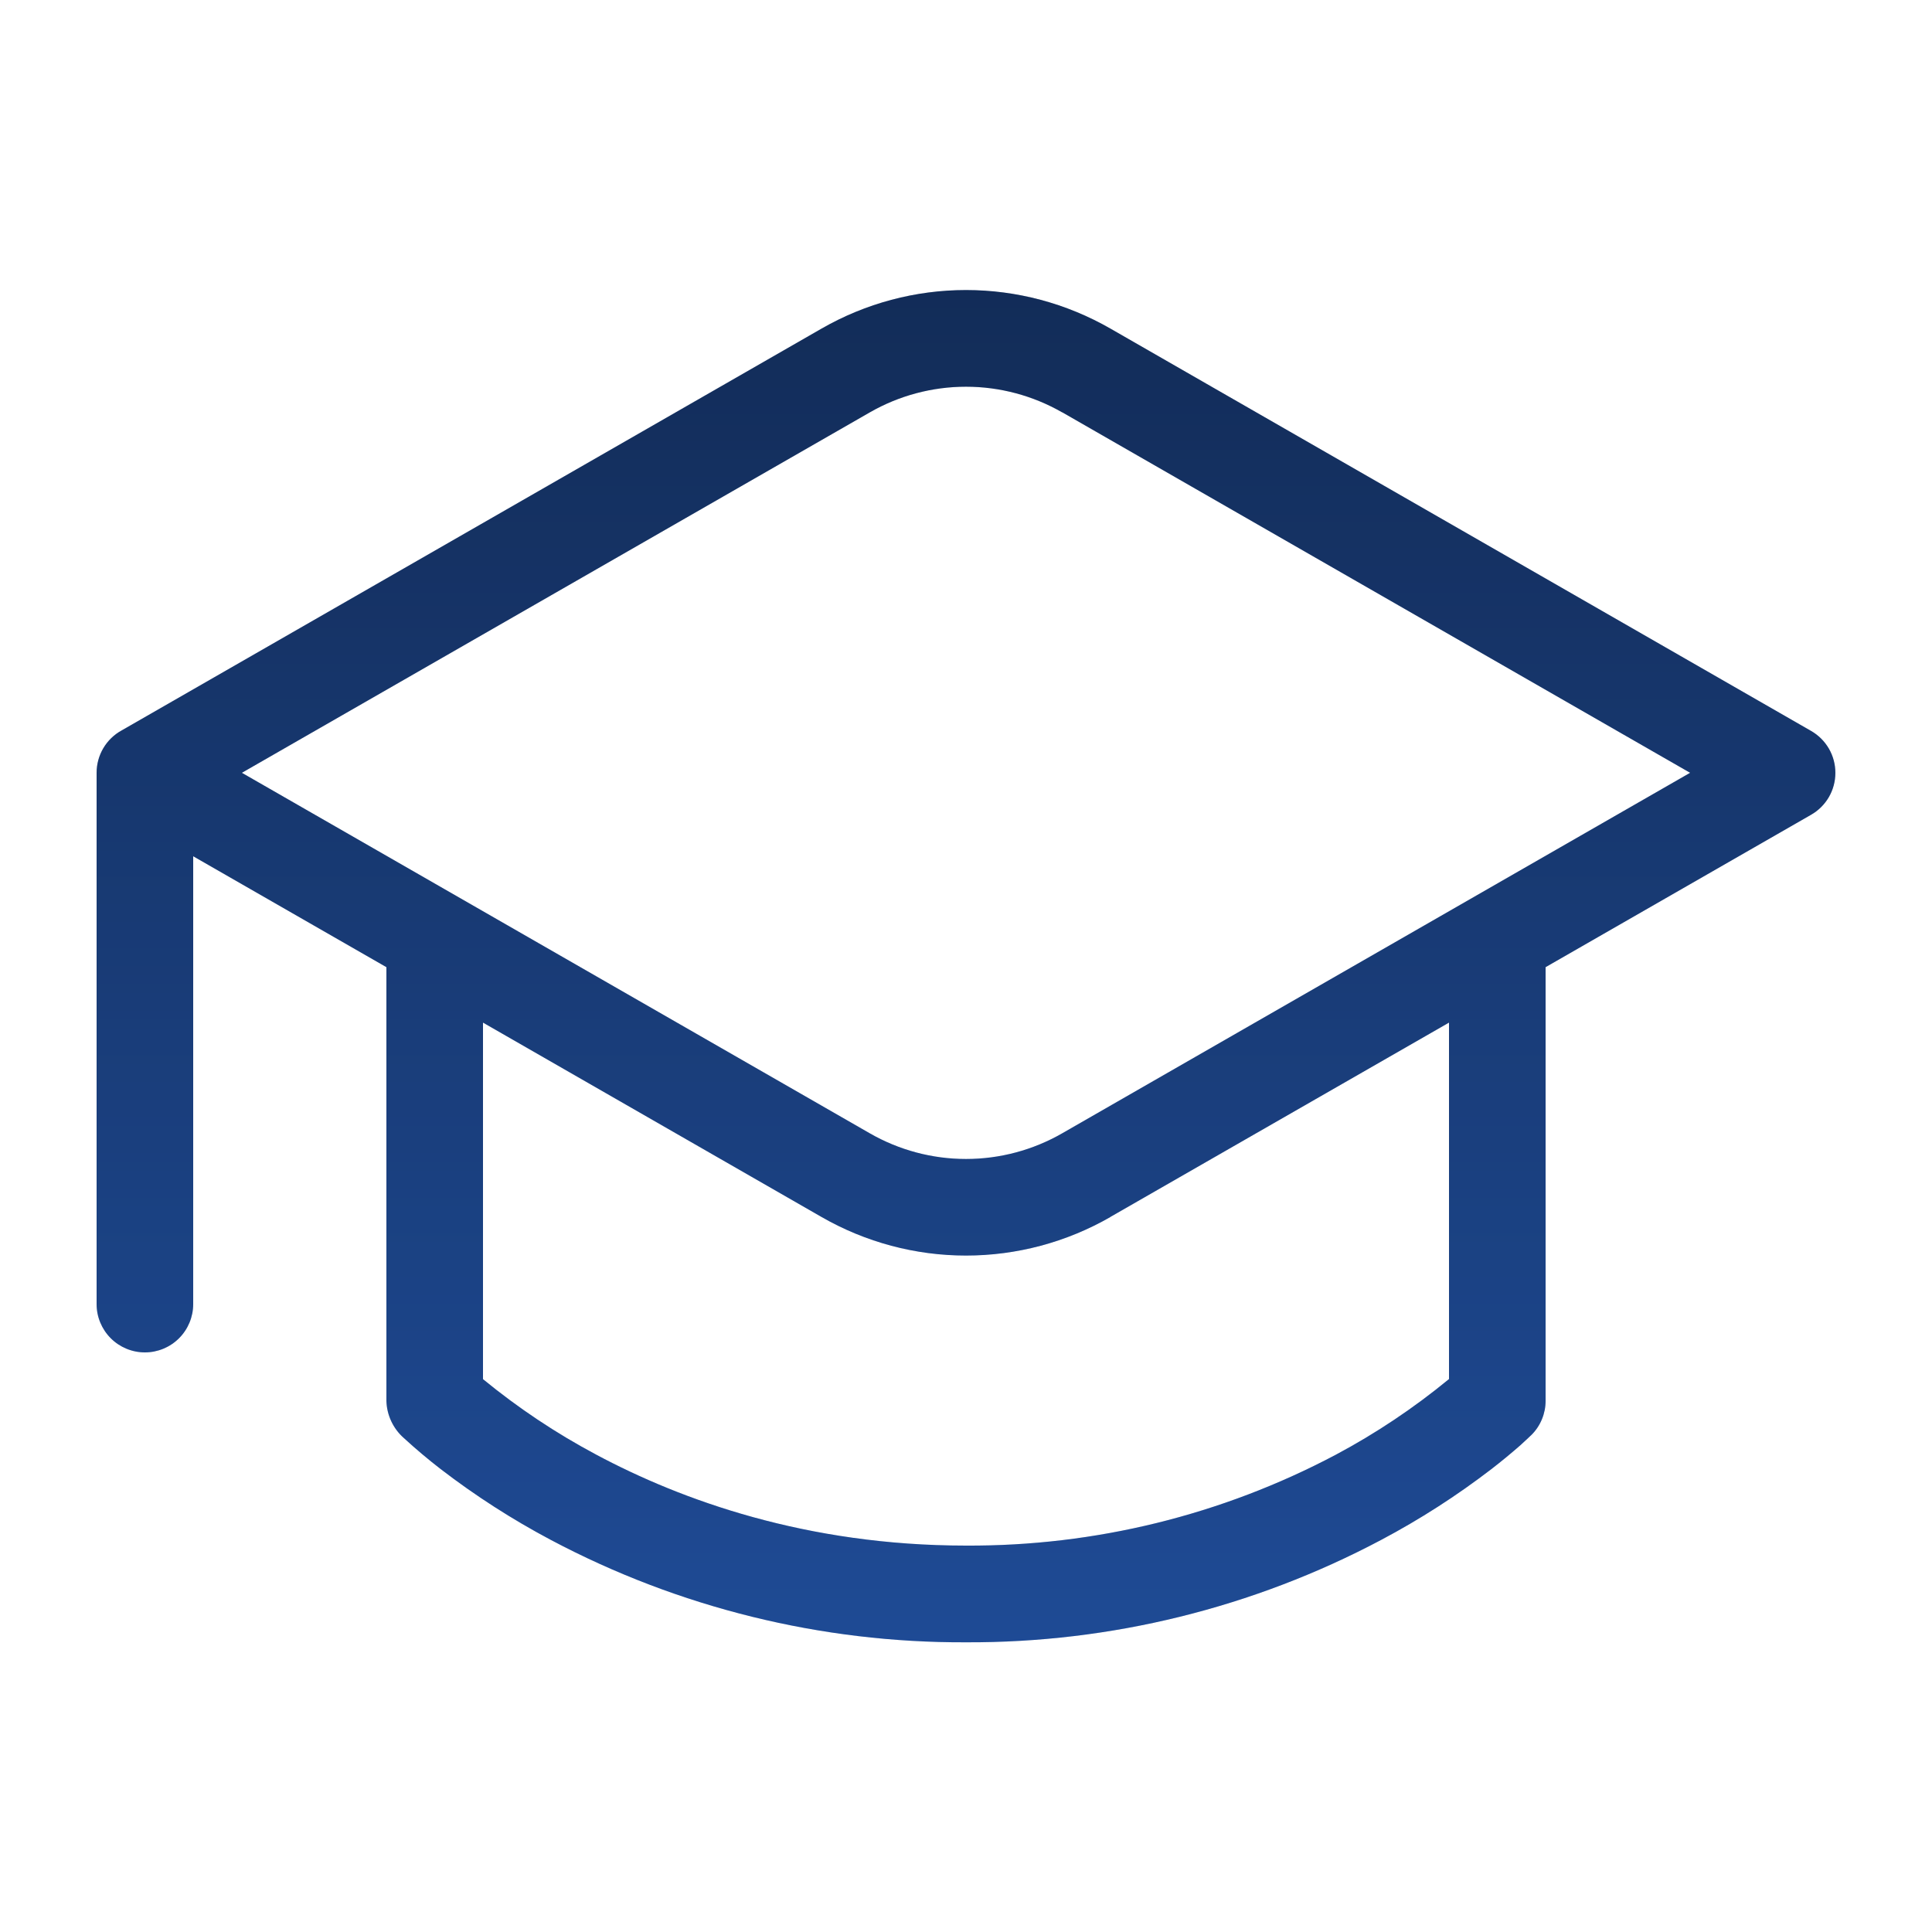
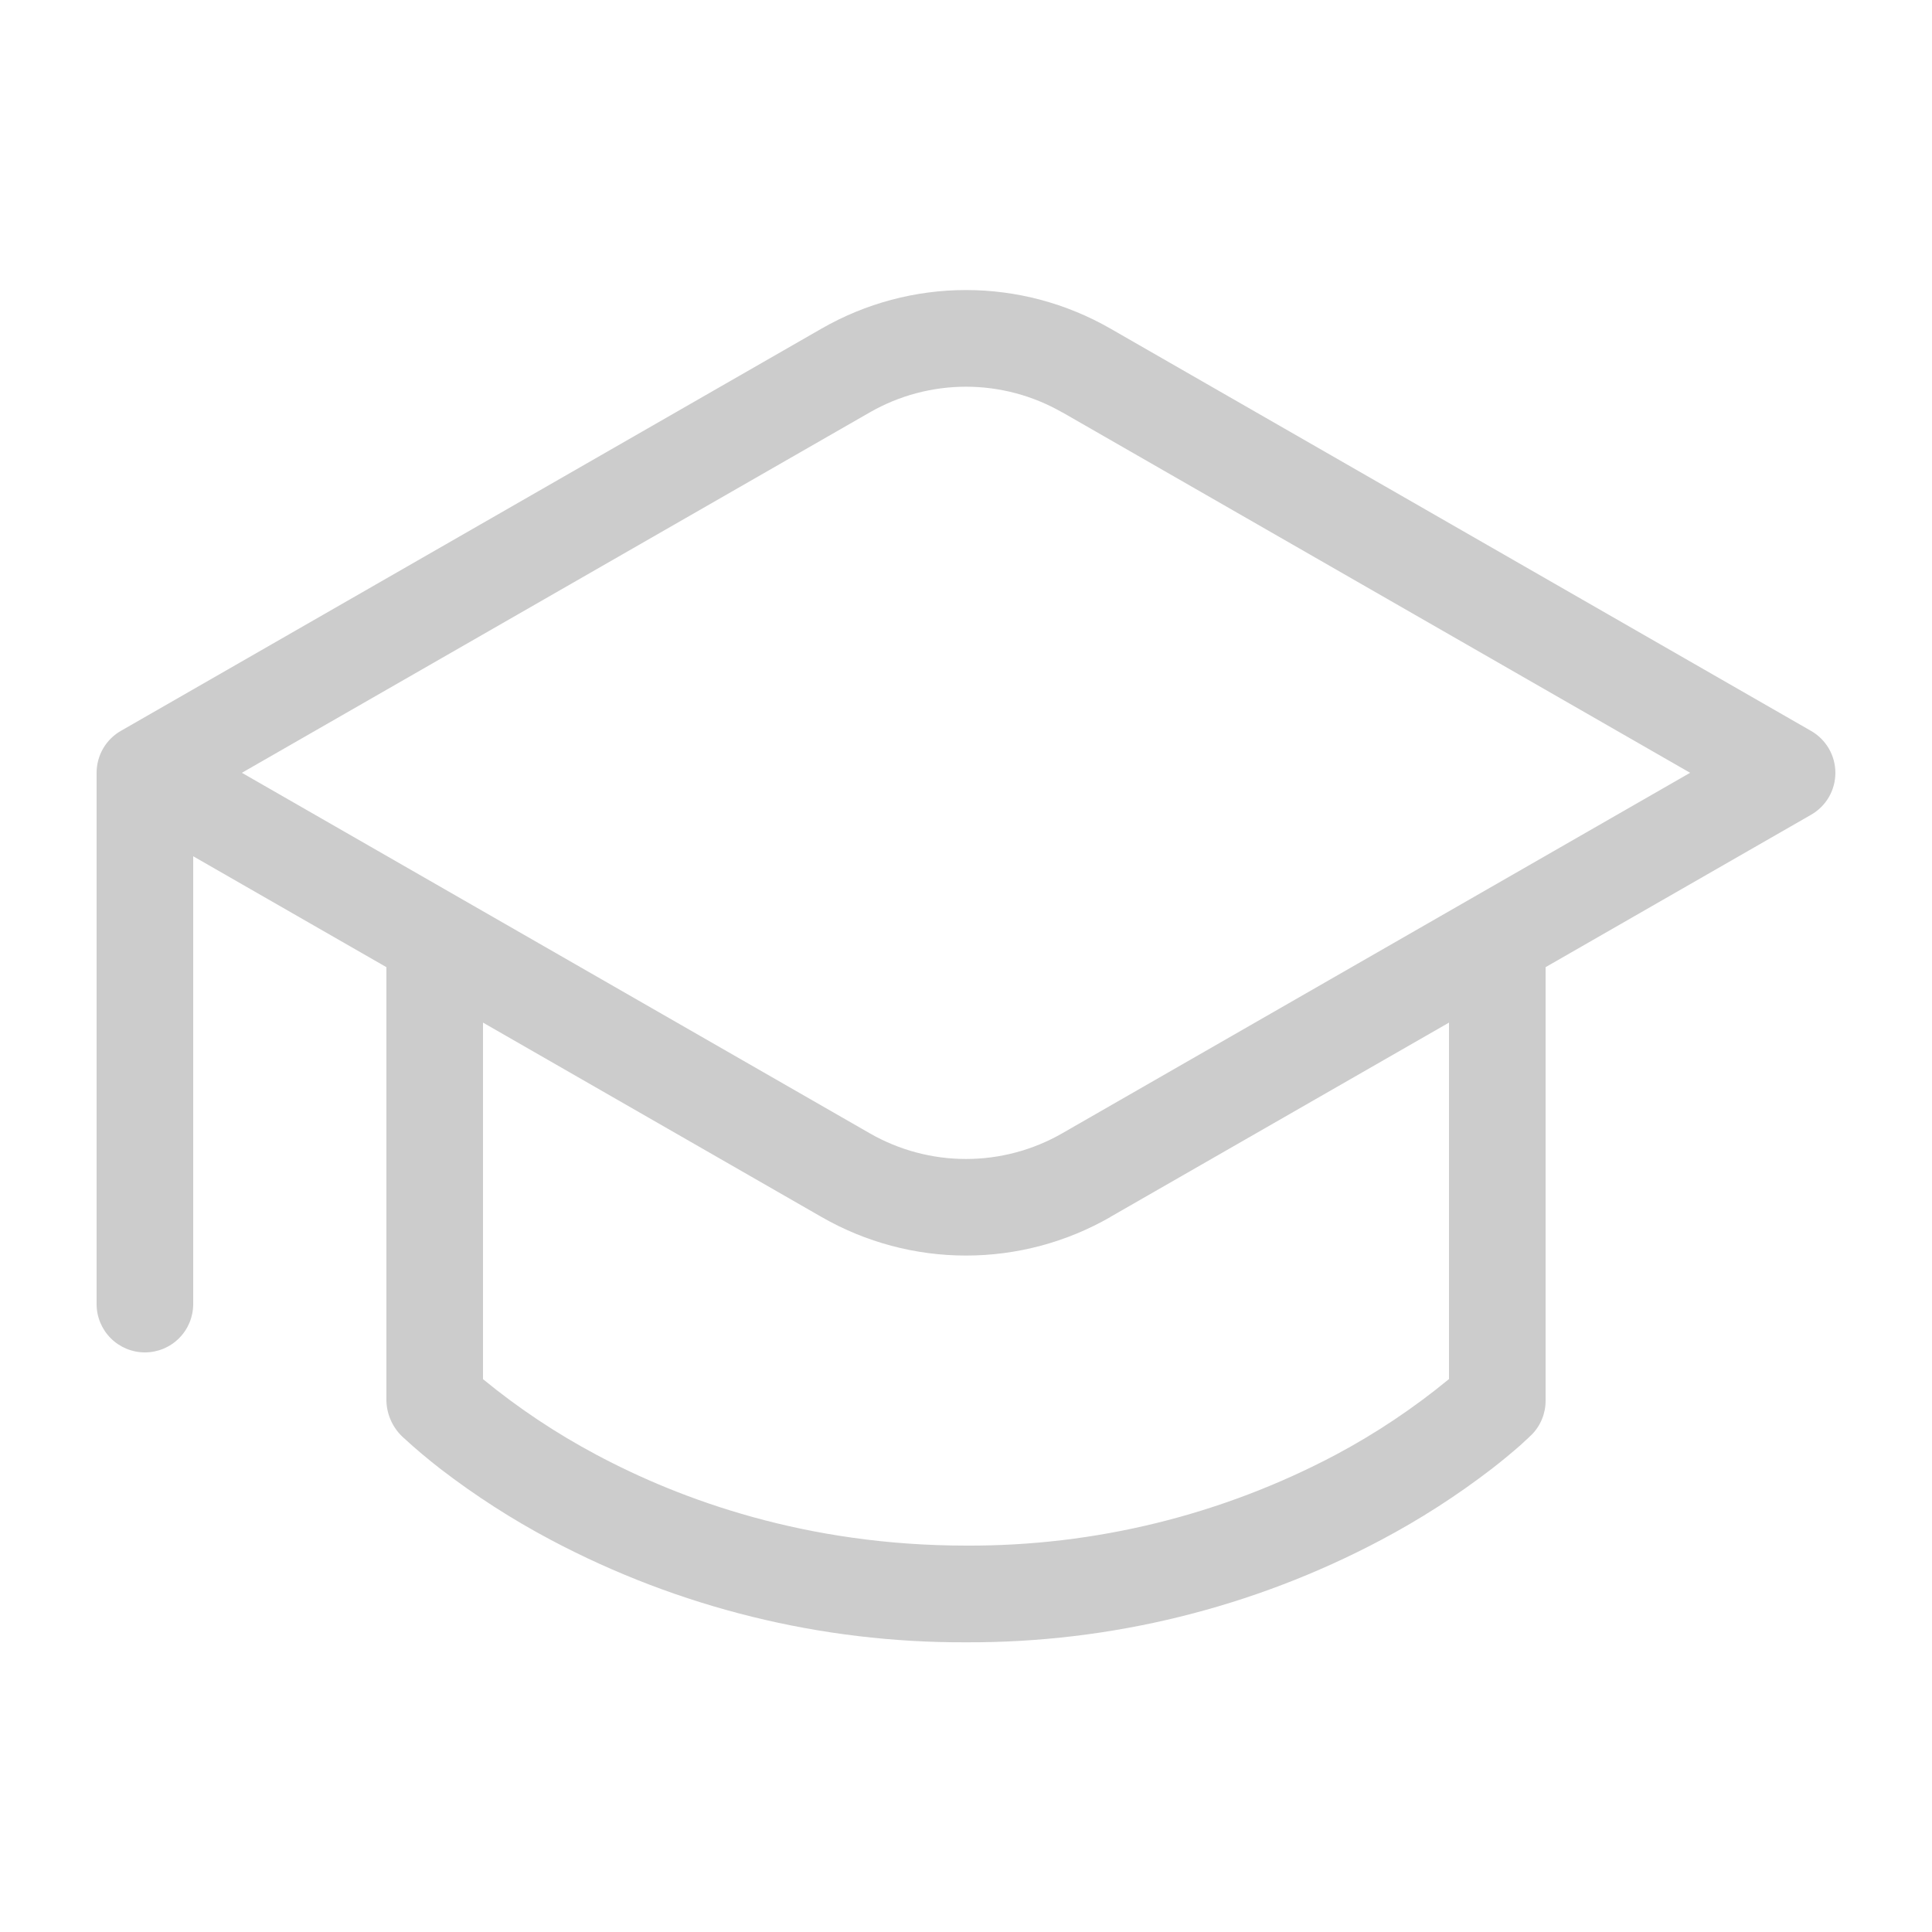
<svg xmlns="http://www.w3.org/2000/svg" width="80" height="80" viewBox="0 0 80 80" fill="none">
-   <path d="M34.024 13.604C35.843 12.56 37.903 12.01 40 12.01C42.097 12.01 44.157 12.56 45.976 13.604L74.996 30.268C75.301 30.443 75.554 30.696 75.731 31C75.907 31.305 75.999 31.65 75.999 32.002C75.999 32.354 75.907 32.699 75.731 33.004C75.554 33.308 75.301 33.561 74.996 33.736L64 40.048V58C64.001 58.263 63.949 58.523 63.849 58.766C63.749 59.009 63.602 59.23 63.416 59.416L63.408 59.42L63.4 59.432L63.372 59.456L63.28 59.544L62.96 59.84C62.569 60.183 62.167 60.514 61.756 60.832C60.319 61.935 58.793 62.916 57.192 63.764C51.898 66.572 45.992 68.029 40 68.004C34.008 68.029 28.102 66.572 22.808 63.764C21.209 62.916 19.683 61.935 18.248 60.832C17.721 60.425 17.211 59.995 16.72 59.544C16.5 59.35 16.323 59.113 16.199 58.847C16.075 58.581 16.007 58.293 16 58V40.048L8 35.456V54C8 54.53 7.789 55.039 7.414 55.414C7.039 55.789 6.53 56 6 56C5.47 56 4.961 55.789 4.586 55.414C4.211 55.039 4 54.53 4 54V32C4 31.641 4.096 31.288 4.279 30.979C4.462 30.67 4.725 30.416 5.04 30.244L34.024 13.604ZM45.976 50.396C44.157 51.44 42.097 51.99 40 51.99C37.903 51.99 35.843 51.44 34.024 50.396L20 42.344V57.108C21.456 58.303 23.028 59.351 24.692 60.236C28.212 62.116 33.392 64 40 64C45.334 64.027 50.593 62.736 55.308 60.24C56.972 59.353 58.544 58.302 60 57.104V42.344L45.976 50.392V50.396ZM43.984 17.076C42.772 16.38 41.398 16.013 40 16.013C38.602 16.013 37.228 16.38 36.016 17.076L10.016 32L36.016 46.928C37.228 47.624 38.602 47.991 40 47.991C41.398 47.991 42.772 47.624 43.984 46.928L69.984 32L43.984 17.072V17.076Z" fill="url(#paint0_linear_174_683)" />
  <path d="M34.024 13.604C35.843 12.56 37.903 12.01 40 12.01C42.097 12.01 44.157 12.56 45.976 13.604L74.996 30.268C75.301 30.443 75.554 30.696 75.731 31C75.907 31.305 75.999 31.65 75.999 32.002C75.999 32.354 75.907 32.699 75.731 33.004C75.554 33.308 75.301 33.561 74.996 33.736L64 40.048V58C64.001 58.263 63.949 58.523 63.849 58.766C63.749 59.009 63.602 59.23 63.416 59.416L63.408 59.42L63.4 59.432L63.372 59.456L63.28 59.544L62.96 59.84C62.569 60.183 62.167 60.514 61.756 60.832C60.319 61.935 58.793 62.916 57.192 63.764C51.898 66.572 45.992 68.029 40 68.004C34.008 68.029 28.102 66.572 22.808 63.764C21.209 62.916 19.683 61.935 18.248 60.832C17.721 60.425 17.211 59.995 16.72 59.544C16.5 59.35 16.323 59.113 16.199 58.847C16.075 58.581 16.007 58.293 16 58V40.048L8 35.456V54C8 54.53 7.789 55.039 7.414 55.414C7.039 55.789 6.53 56 6 56C5.47 56 4.961 55.789 4.586 55.414C4.211 55.039 4 54.53 4 54V32C4 31.641 4.096 31.288 4.279 30.979C4.462 30.67 4.725 30.416 5.04 30.244L34.024 13.604ZM45.976 50.396C44.157 51.44 42.097 51.99 40 51.99C37.903 51.99 35.843 51.44 34.024 50.396L20 42.344V57.108C21.456 58.303 23.028 59.351 24.692 60.236C28.212 62.116 33.392 64 40 64C45.334 64.027 50.593 62.736 55.308 60.24C56.972 59.353 58.544 58.302 60 57.104V42.344L45.976 50.392V50.396ZM43.984 17.076C42.772 16.38 41.398 16.013 40 16.013C38.602 16.013 37.228 16.38 36.016 17.076L10.016 32L36.016 46.928C37.228 47.624 38.602 47.991 40 47.991C41.398 47.991 42.772 47.624 43.984 46.928L69.984 32L43.984 17.072V17.076Z" fill="black" fill-opacity="0.2" />
  <defs>
    <linearGradient id="paint0_linear_174_683" x1="40" y1="12.01" x2="40" y2="68.004" gradientUnits="userSpaceOnUse">
      <stop stop-color="#17376E" />
      <stop offset="1" stop-color="#265DBA" />
    </linearGradient>
  </defs>
</svg>